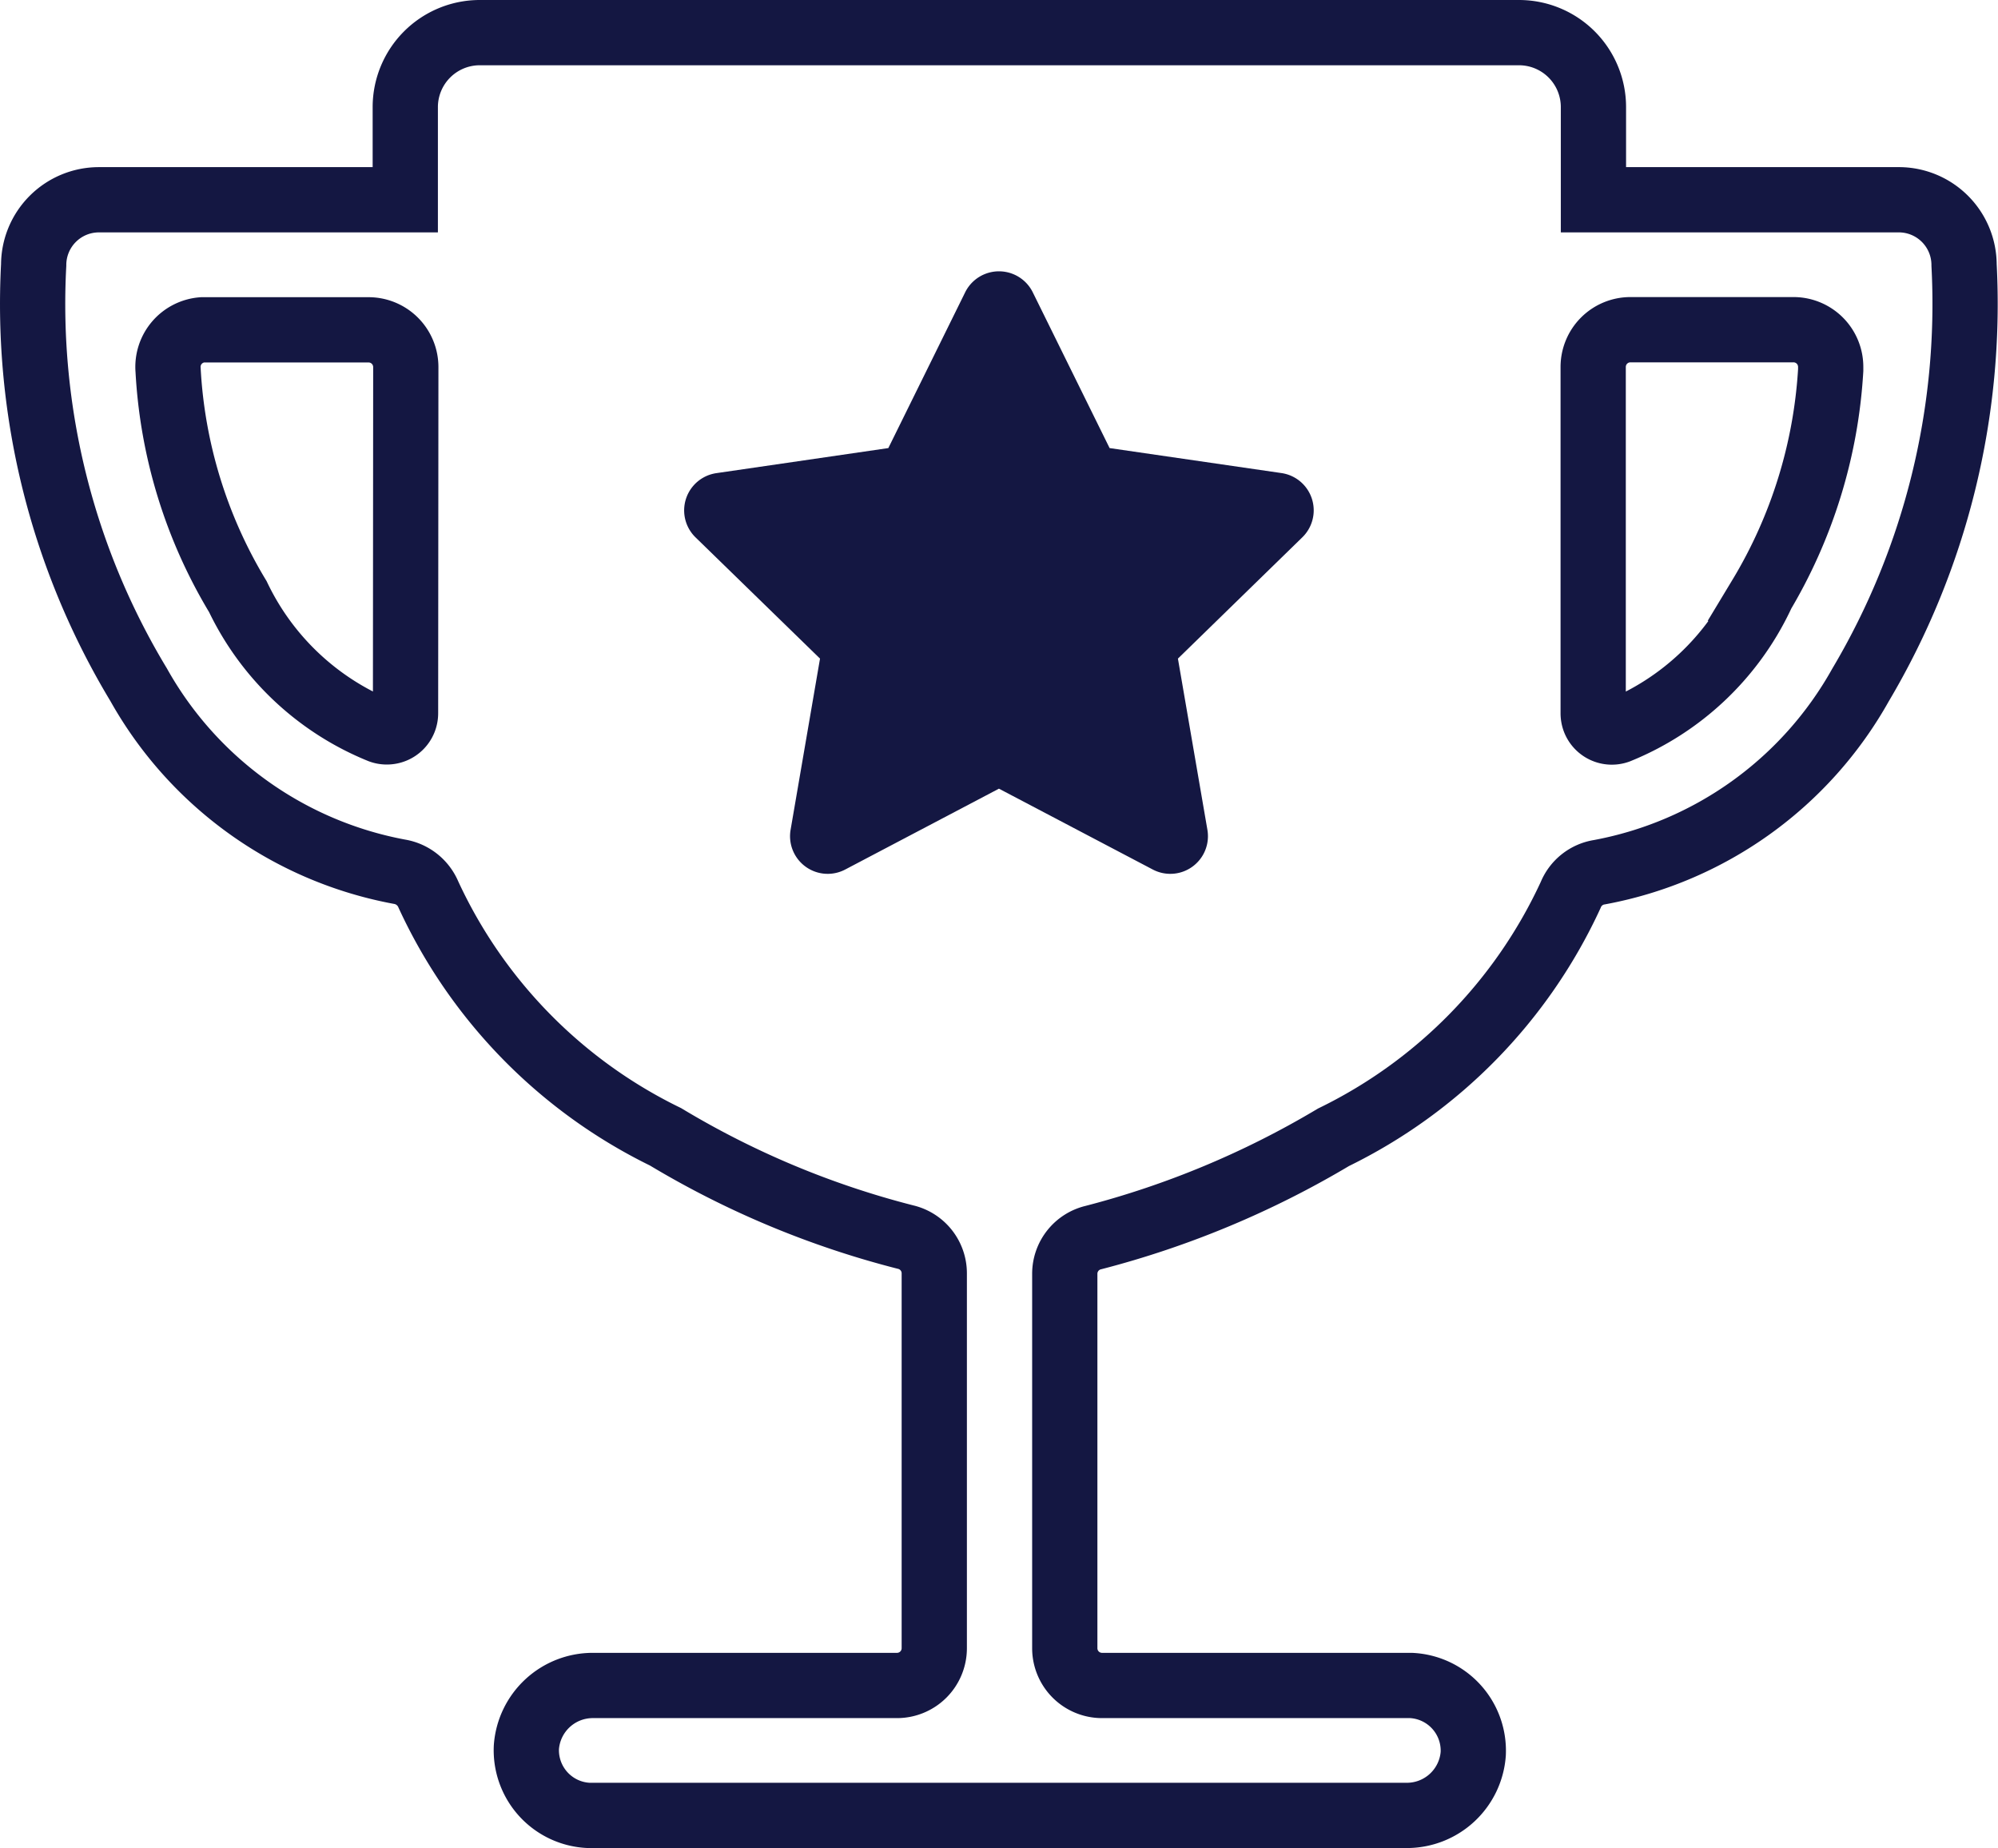
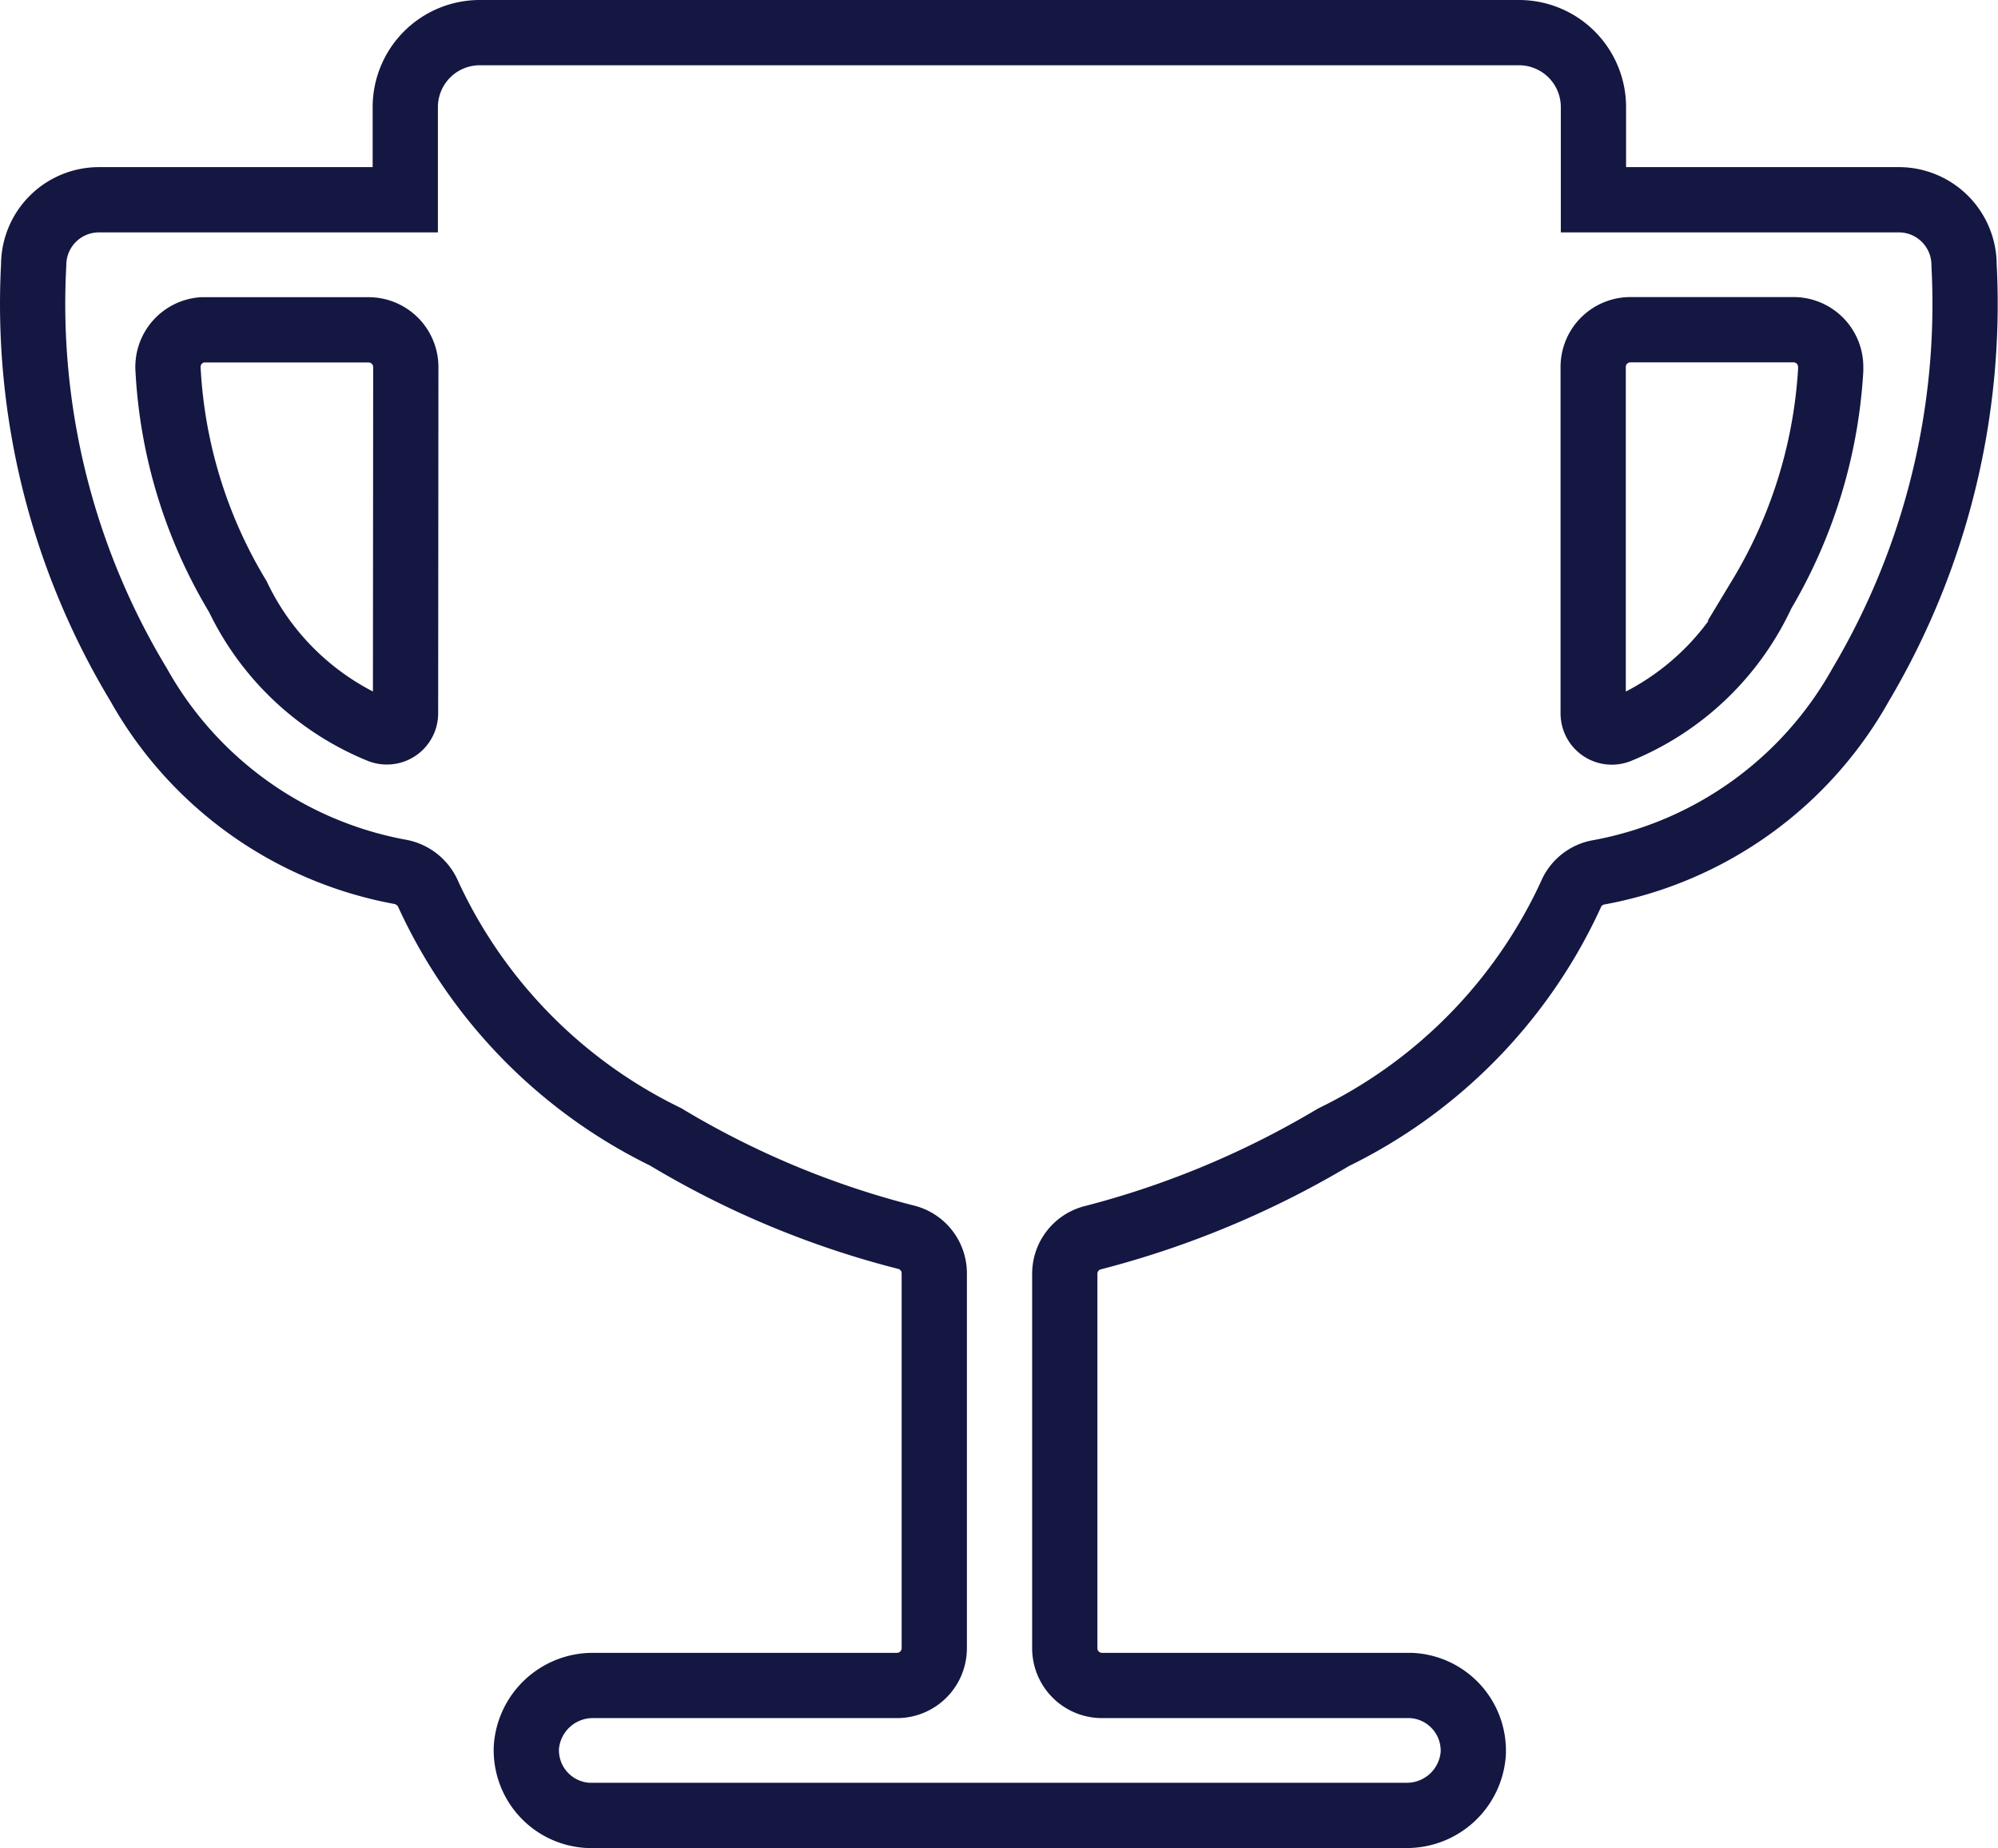
<svg xmlns="http://www.w3.org/2000/svg" width="30.62" height="28.319" viewBox="0 0 30.62 28.319">
  <defs>
    <clipPath id="clip-path">
      <rect id="Rectangle_2650" data-name="Rectangle 2650" width="30.62" height="28.319" fill="none" />
    </clipPath>
  </defs>
  <g id="trohpy" transform="translate(-3526 1066)">
-     <path id="Icon_awesome-star" data-name="Icon awesome-star" d="M5.748.32,4.57,2.708l-2.635.384a.577.577,0,0,0-.319.985L3.523,5.934,3.072,8.558a.577.577,0,0,0,.837.608L6.265,7.927,8.623,9.166a.577.577,0,0,0,.837-.608L9.008,5.934l1.906-1.858a.577.577,0,0,0-.319-.985L7.961,2.708,6.783.32a.578.578,0,0,0-1.035,0Z" transform="translate(3535.044 -1061.842)" fill="#141742" />
    <g id="Group_10927" data-name="Group 10927" transform="translate(3526 -1066)">
      <g id="Group_10926" data-name="Group 10926" clip-path="url(#clip-path)">
        <path id="Path_41910" data-name="Path 41910" d="M29.115,3.061H24.42V1.638A1.141,1.141,0,0,0,23.282.5H7.345A1.142,1.142,0,0,0,6.211,1.638V3.061H1.516a1,1,0,0,0-1,1,11.287,11.287,0,0,0,1.608,6.43,5.793,5.793,0,0,0,4,2.867.584.584,0,0,1,.441.349A7.729,7.729,0,0,0,10.2,17.42a13.71,13.71,0,0,0,3.677,1.536.57.57,0,0,1,.441.555v5.747a.571.571,0,0,1-.569.569H9.091a1.02,1.02,0,0,0-1.024.946,1,1,0,0,0,.953,1.045H21.554a1.02,1.02,0,0,0,1.024-.946,1,1,0,0,0-.953-1.045H16.887a.571.571,0,0,1-.569-.569v-5.74a.57.57,0,0,1,.441-.555,14.063,14.063,0,0,0,3.677-1.536,7.729,7.729,0,0,0,3.635-3.713.57.57,0,0,1,.441-.349,5.793,5.793,0,0,0,4-2.867A11.439,11.439,0,0,0,30.1,4.061,1,1,0,0,0,29.115,3.061Zm-22.9,7.867a.285.285,0,0,1-.285.287.279.279,0,0,1-.1-.017A4.144,4.144,0,0,1,3.645,9.142,7.486,7.486,0,0,1,2.576,5.671.57.57,0,0,1,3.1,5.054l.05,0h2.5a.571.571,0,0,1,.569.569Zm20.77-1.785A4.147,4.147,0,0,1,24.8,11.2a.286.286,0,0,1-.367-.171.3.3,0,0,1-.017-.1V5.621a.571.571,0,0,1,.569-.569h2.5a.57.57,0,0,1,.571.569c0,.017,0,.033,0,.05a7.578,7.578,0,0,1-1.077,3.471Z" fill="none" stroke="#141742" stroke-width="1" />
      </g>
    </g>
  </g>
</svg>